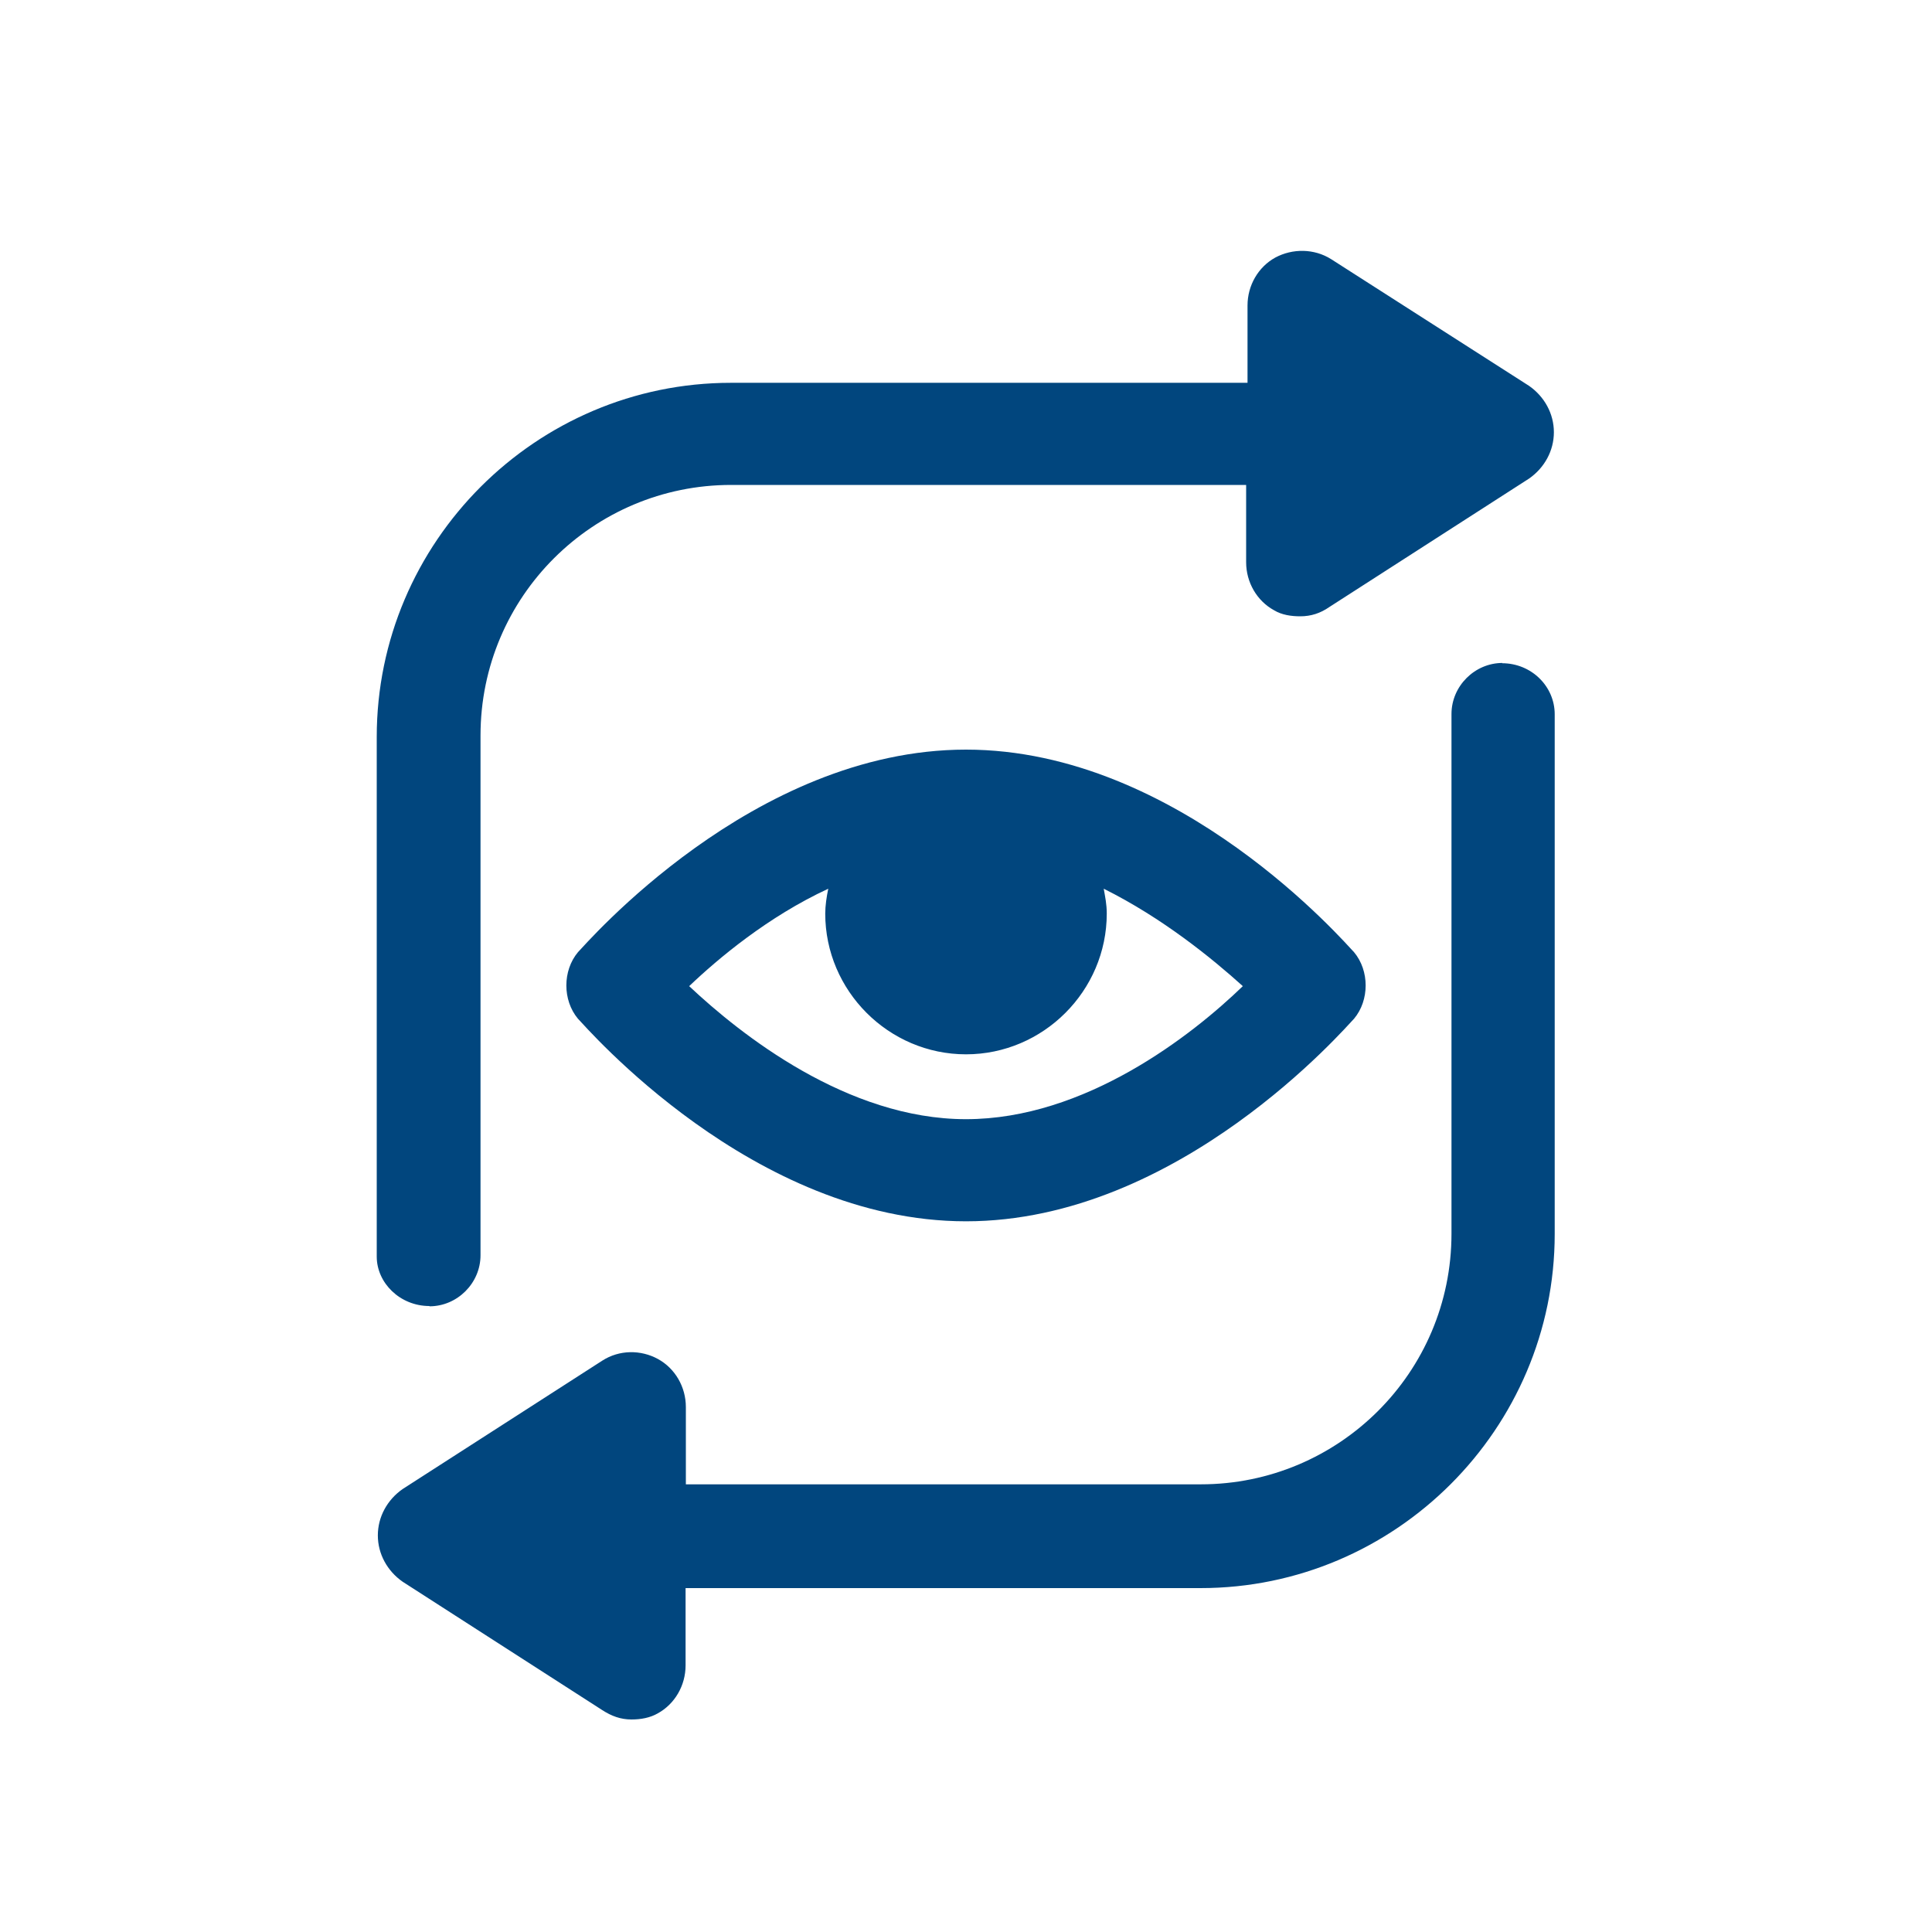
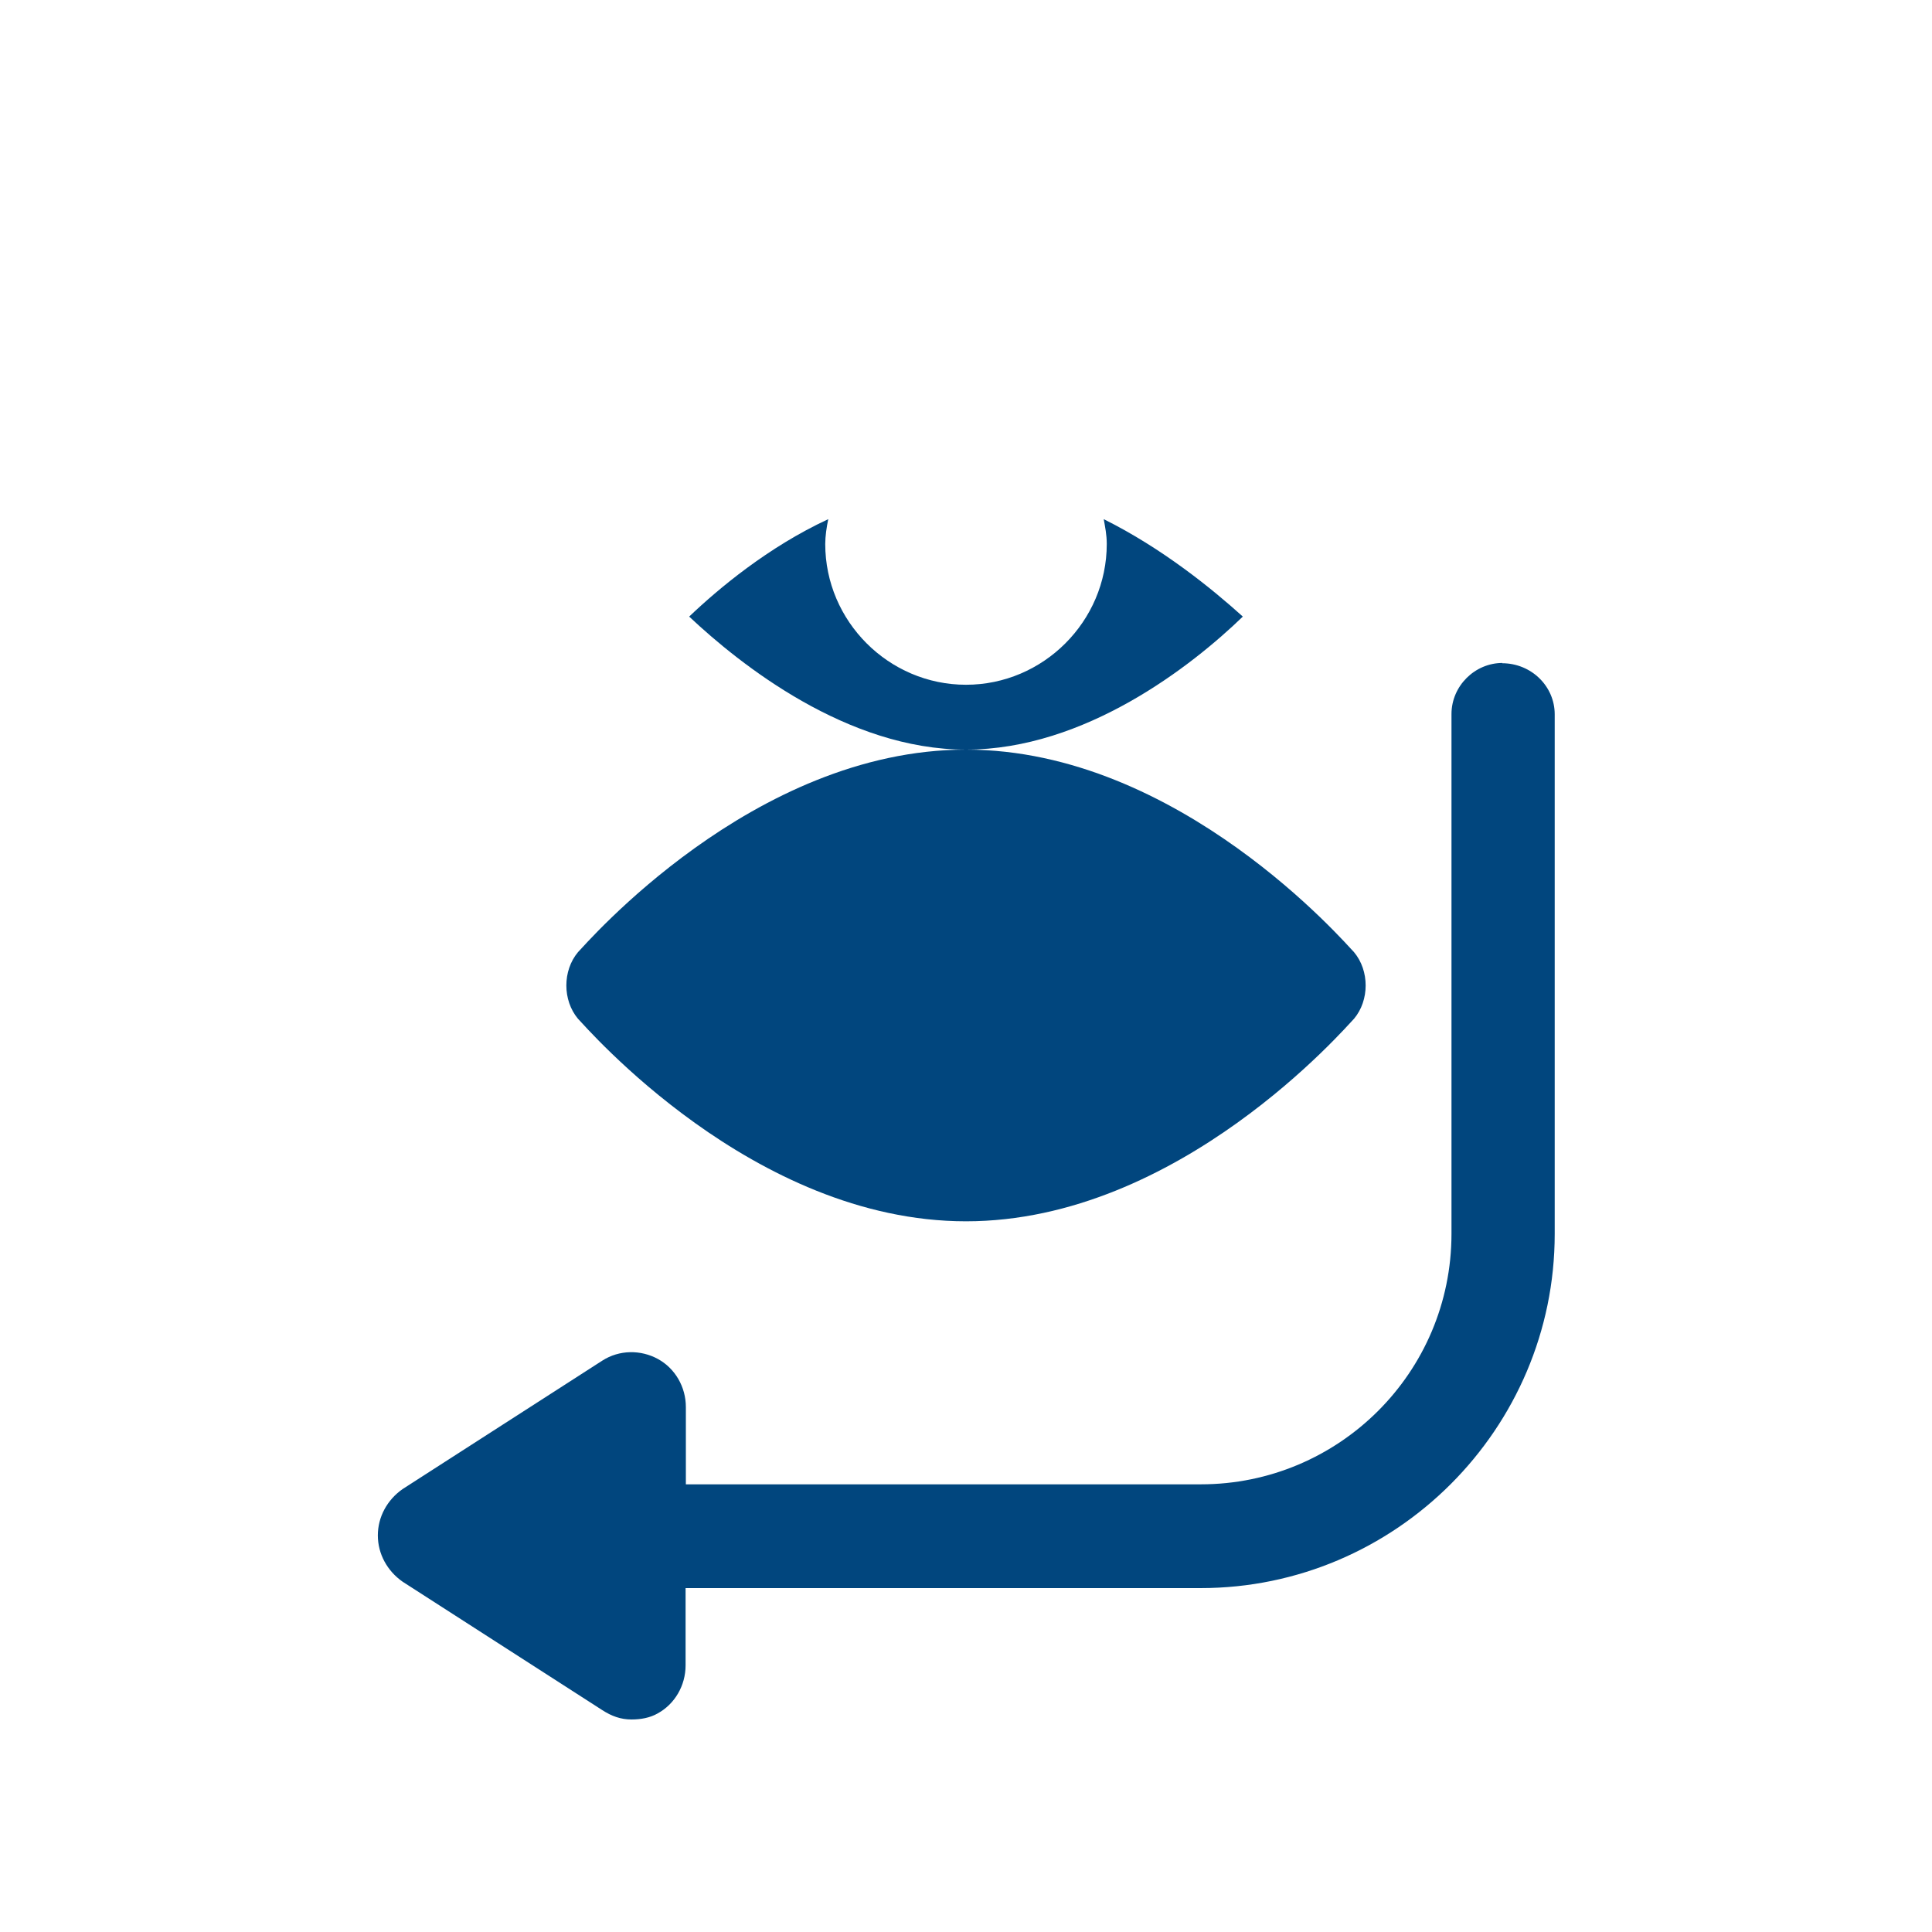
<svg xmlns="http://www.w3.org/2000/svg" id="Layer_1" viewBox="0 0 70 70">
  <defs>
    <style>.cls-1{fill:#01467e;}</style>
  </defs>
-   <path class="cls-1" d="m35,27.16c-7.73,0-13.78,7.06-14.06,7.34-.56.67-.56,1.74,0,2.41.28.28,6.33,7.34,14.06,7.34s13.78-7.06,14.06-7.34c.56-.67.56-1.74,0-2.41-.28-.28-6.33-7.34-14.06-7.34Zm0,13.39c-4.31,0-8.18-3.08-10.03-4.82,1.06-1.01,2.86-2.52,5.04-3.53-.06.28-.11.62-.11.9,0,2.8,2.3,5.1,5.1,5.1s5.1-2.3,5.1-5.1c0-.34-.06-.62-.11-.9,2.13,1.06,3.92,2.52,5.04,3.53-1.85,1.79-5.72,4.82-10.03,4.82h0Z" />
-   <path class="cls-1" d="m15.56,47.33c1.01,0,1.85-.84,1.85-1.85v-18.83c0-5.04,4.09-9.08,9.08-9.08h18.66v2.8c0,.73.39,1.4,1.01,1.74.28.17.62.22.95.22.39,0,.73-.11,1.06-.34l7.23-4.65c.56-.39.9-1.01.9-1.68s-.34-1.29-.9-1.68l-7.17-4.59c-.62-.39-1.4-.39-2.02-.06-.62.34-1.01,1.01-1.01,1.74v2.8h-18.72c-7.06,0-12.83,5.77-12.83,12.83v18.83c0,.95.84,1.79,1.91,1.79h0Z" />
+   <path class="cls-1" d="m35,27.16c-7.73,0-13.78,7.06-14.06,7.34-.56.67-.56,1.74,0,2.41.28.28,6.33,7.34,14.06,7.34s13.78-7.06,14.06-7.34c.56-.67.56-1.74,0-2.41-.28-.28-6.33-7.34-14.06-7.34Zc-4.31,0-8.18-3.08-10.03-4.82,1.06-1.01,2.86-2.52,5.04-3.53-.06.28-.11.62-.11.9,0,2.8,2.3,5.1,5.1,5.1s5.1-2.3,5.1-5.1c0-.34-.06-.62-.11-.9,2.13,1.06,3.92,2.52,5.04,3.53-1.85,1.79-5.72,4.82-10.03,4.82h0Z" />
  <path class="cls-1" d="m54.44,24.02c-1.01,0-1.85.84-1.85,1.85v18.83c0,5.04-4.09,9.08-9.08,9.08h-18.66v-2.8c0-.73-.39-1.4-1.01-1.74-.62-.34-1.4-.34-2.02.06l-7.23,4.65c-.56.39-.9,1.01-.9,1.68s.34,1.29.9,1.68l7.23,4.65c.34.22.67.34,1.06.34.34,0,.67-.06.95-.22.62-.34,1.01-1.01,1.01-1.74v-2.8h18.66c7.06,0,12.83-5.77,12.83-12.83v-18.83c0-1.01-.84-1.85-1.91-1.85h0Z" />
</svg>